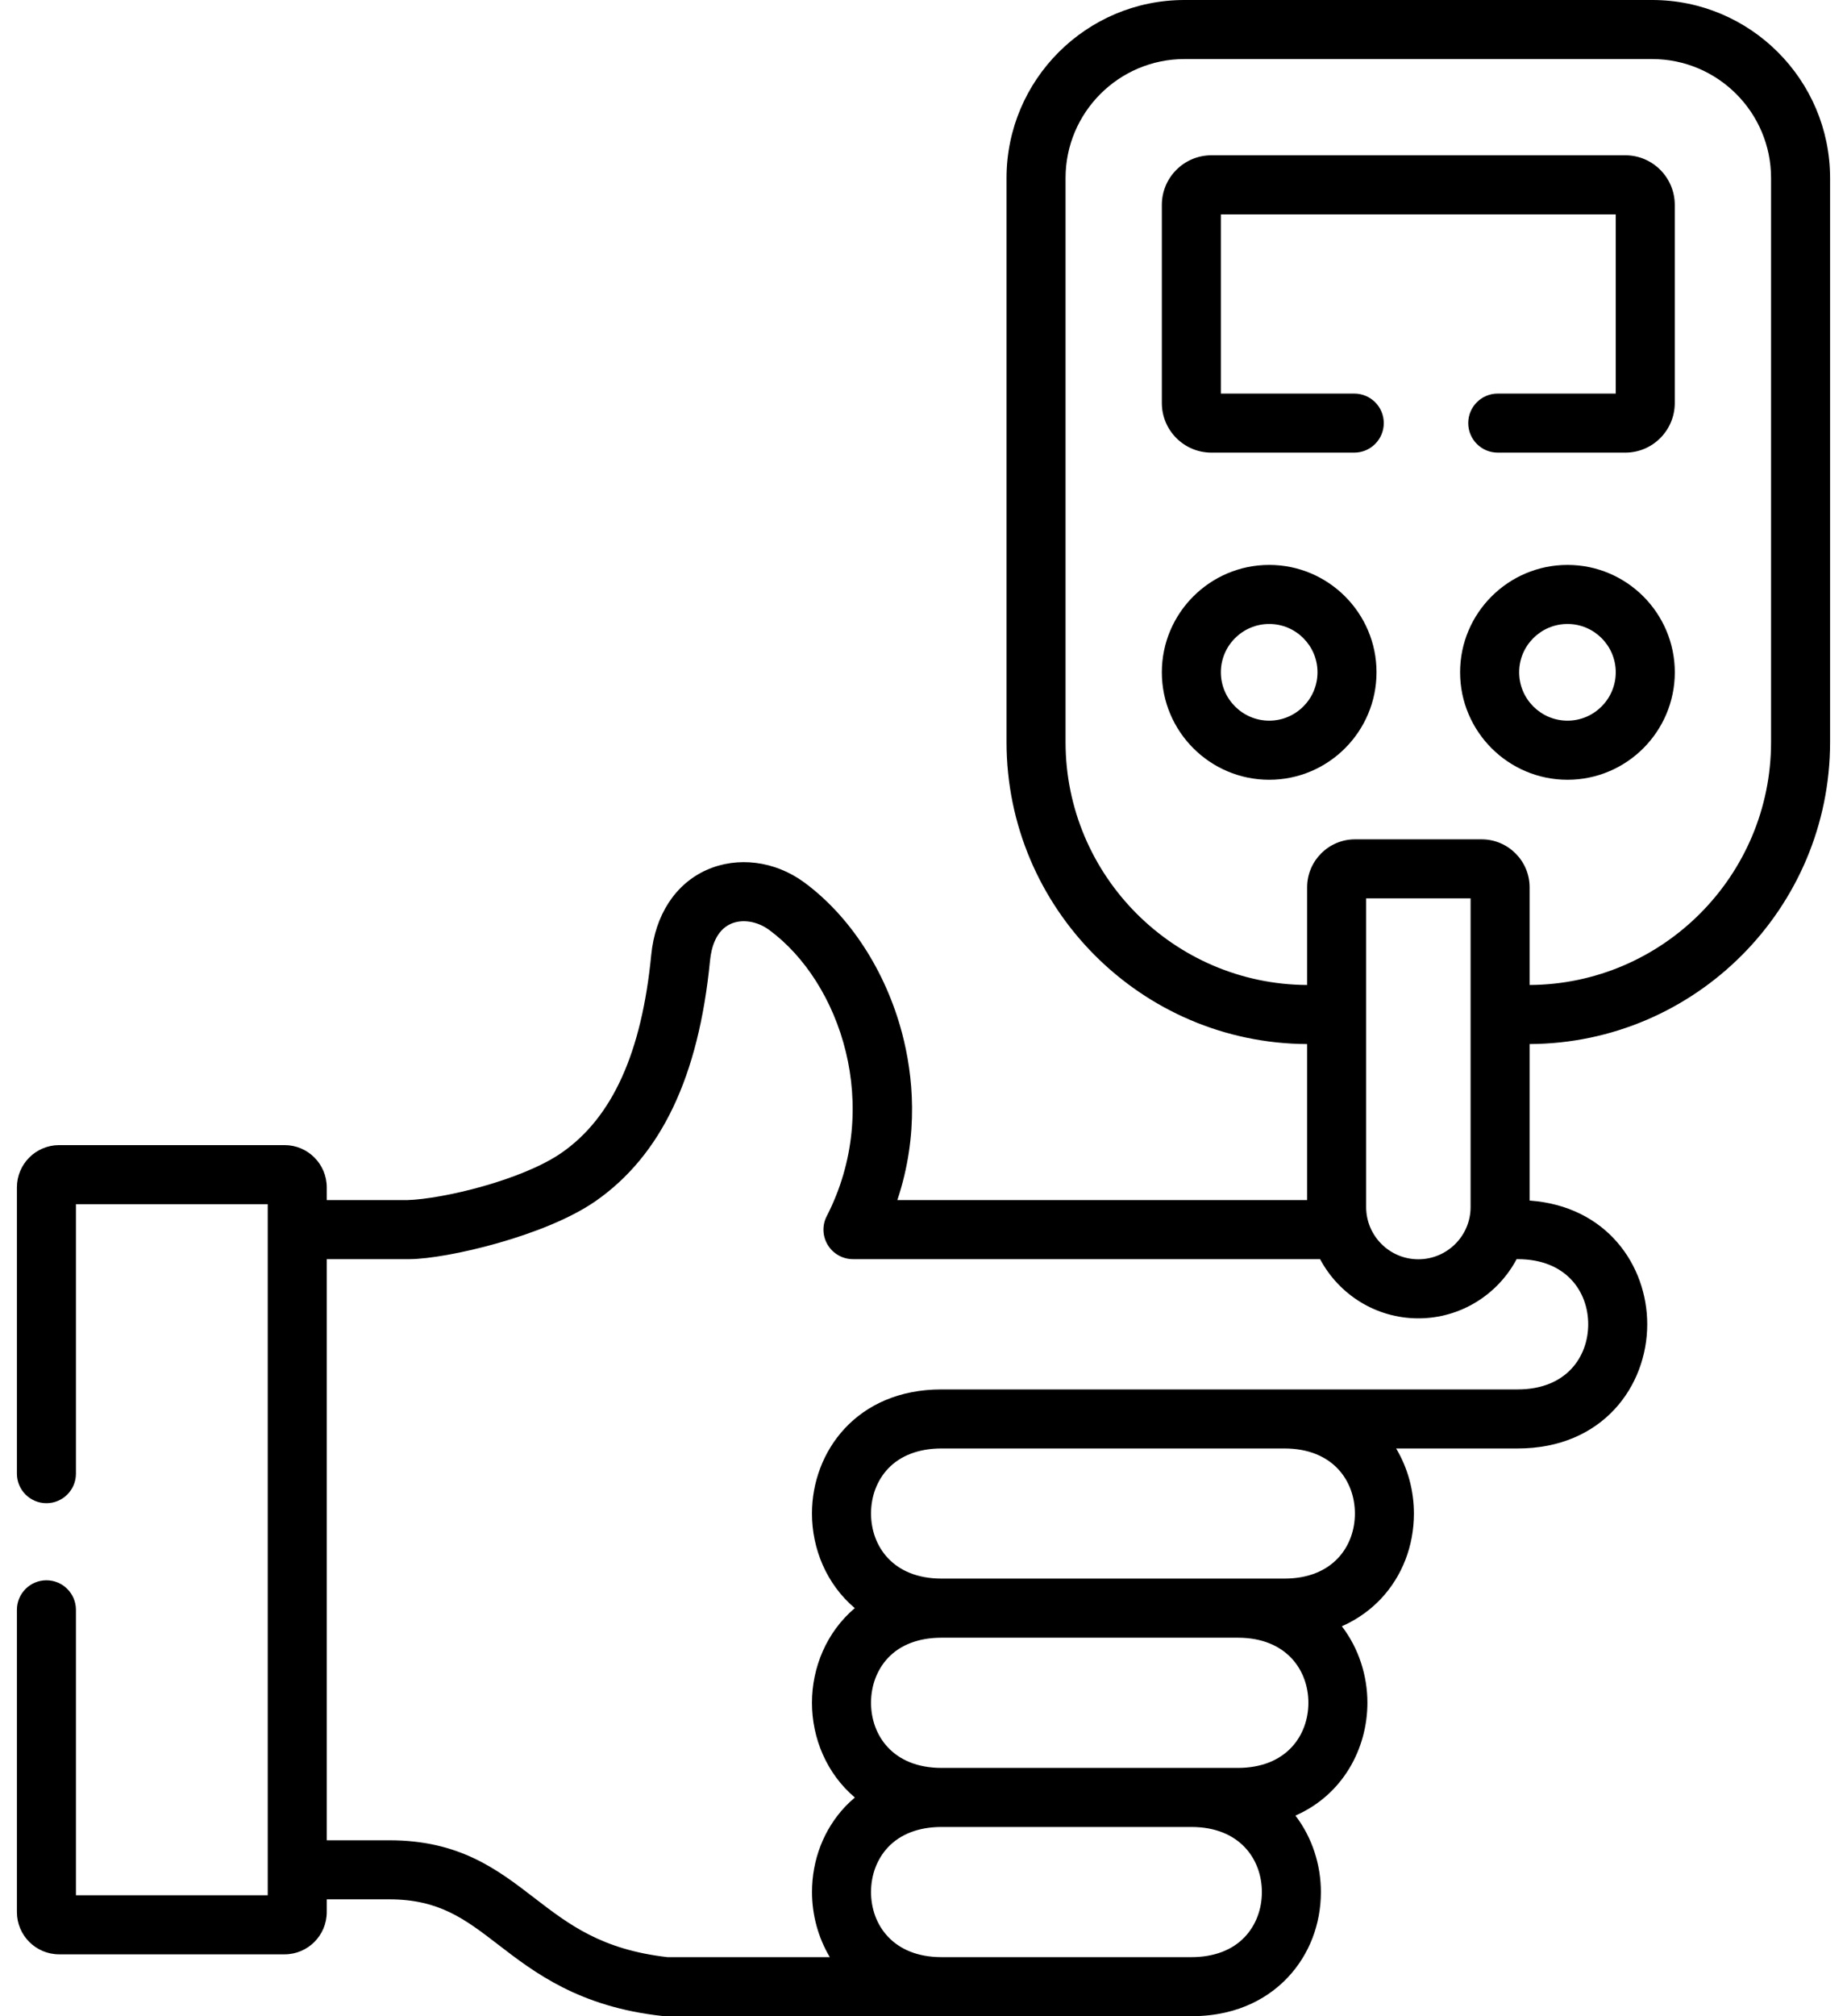
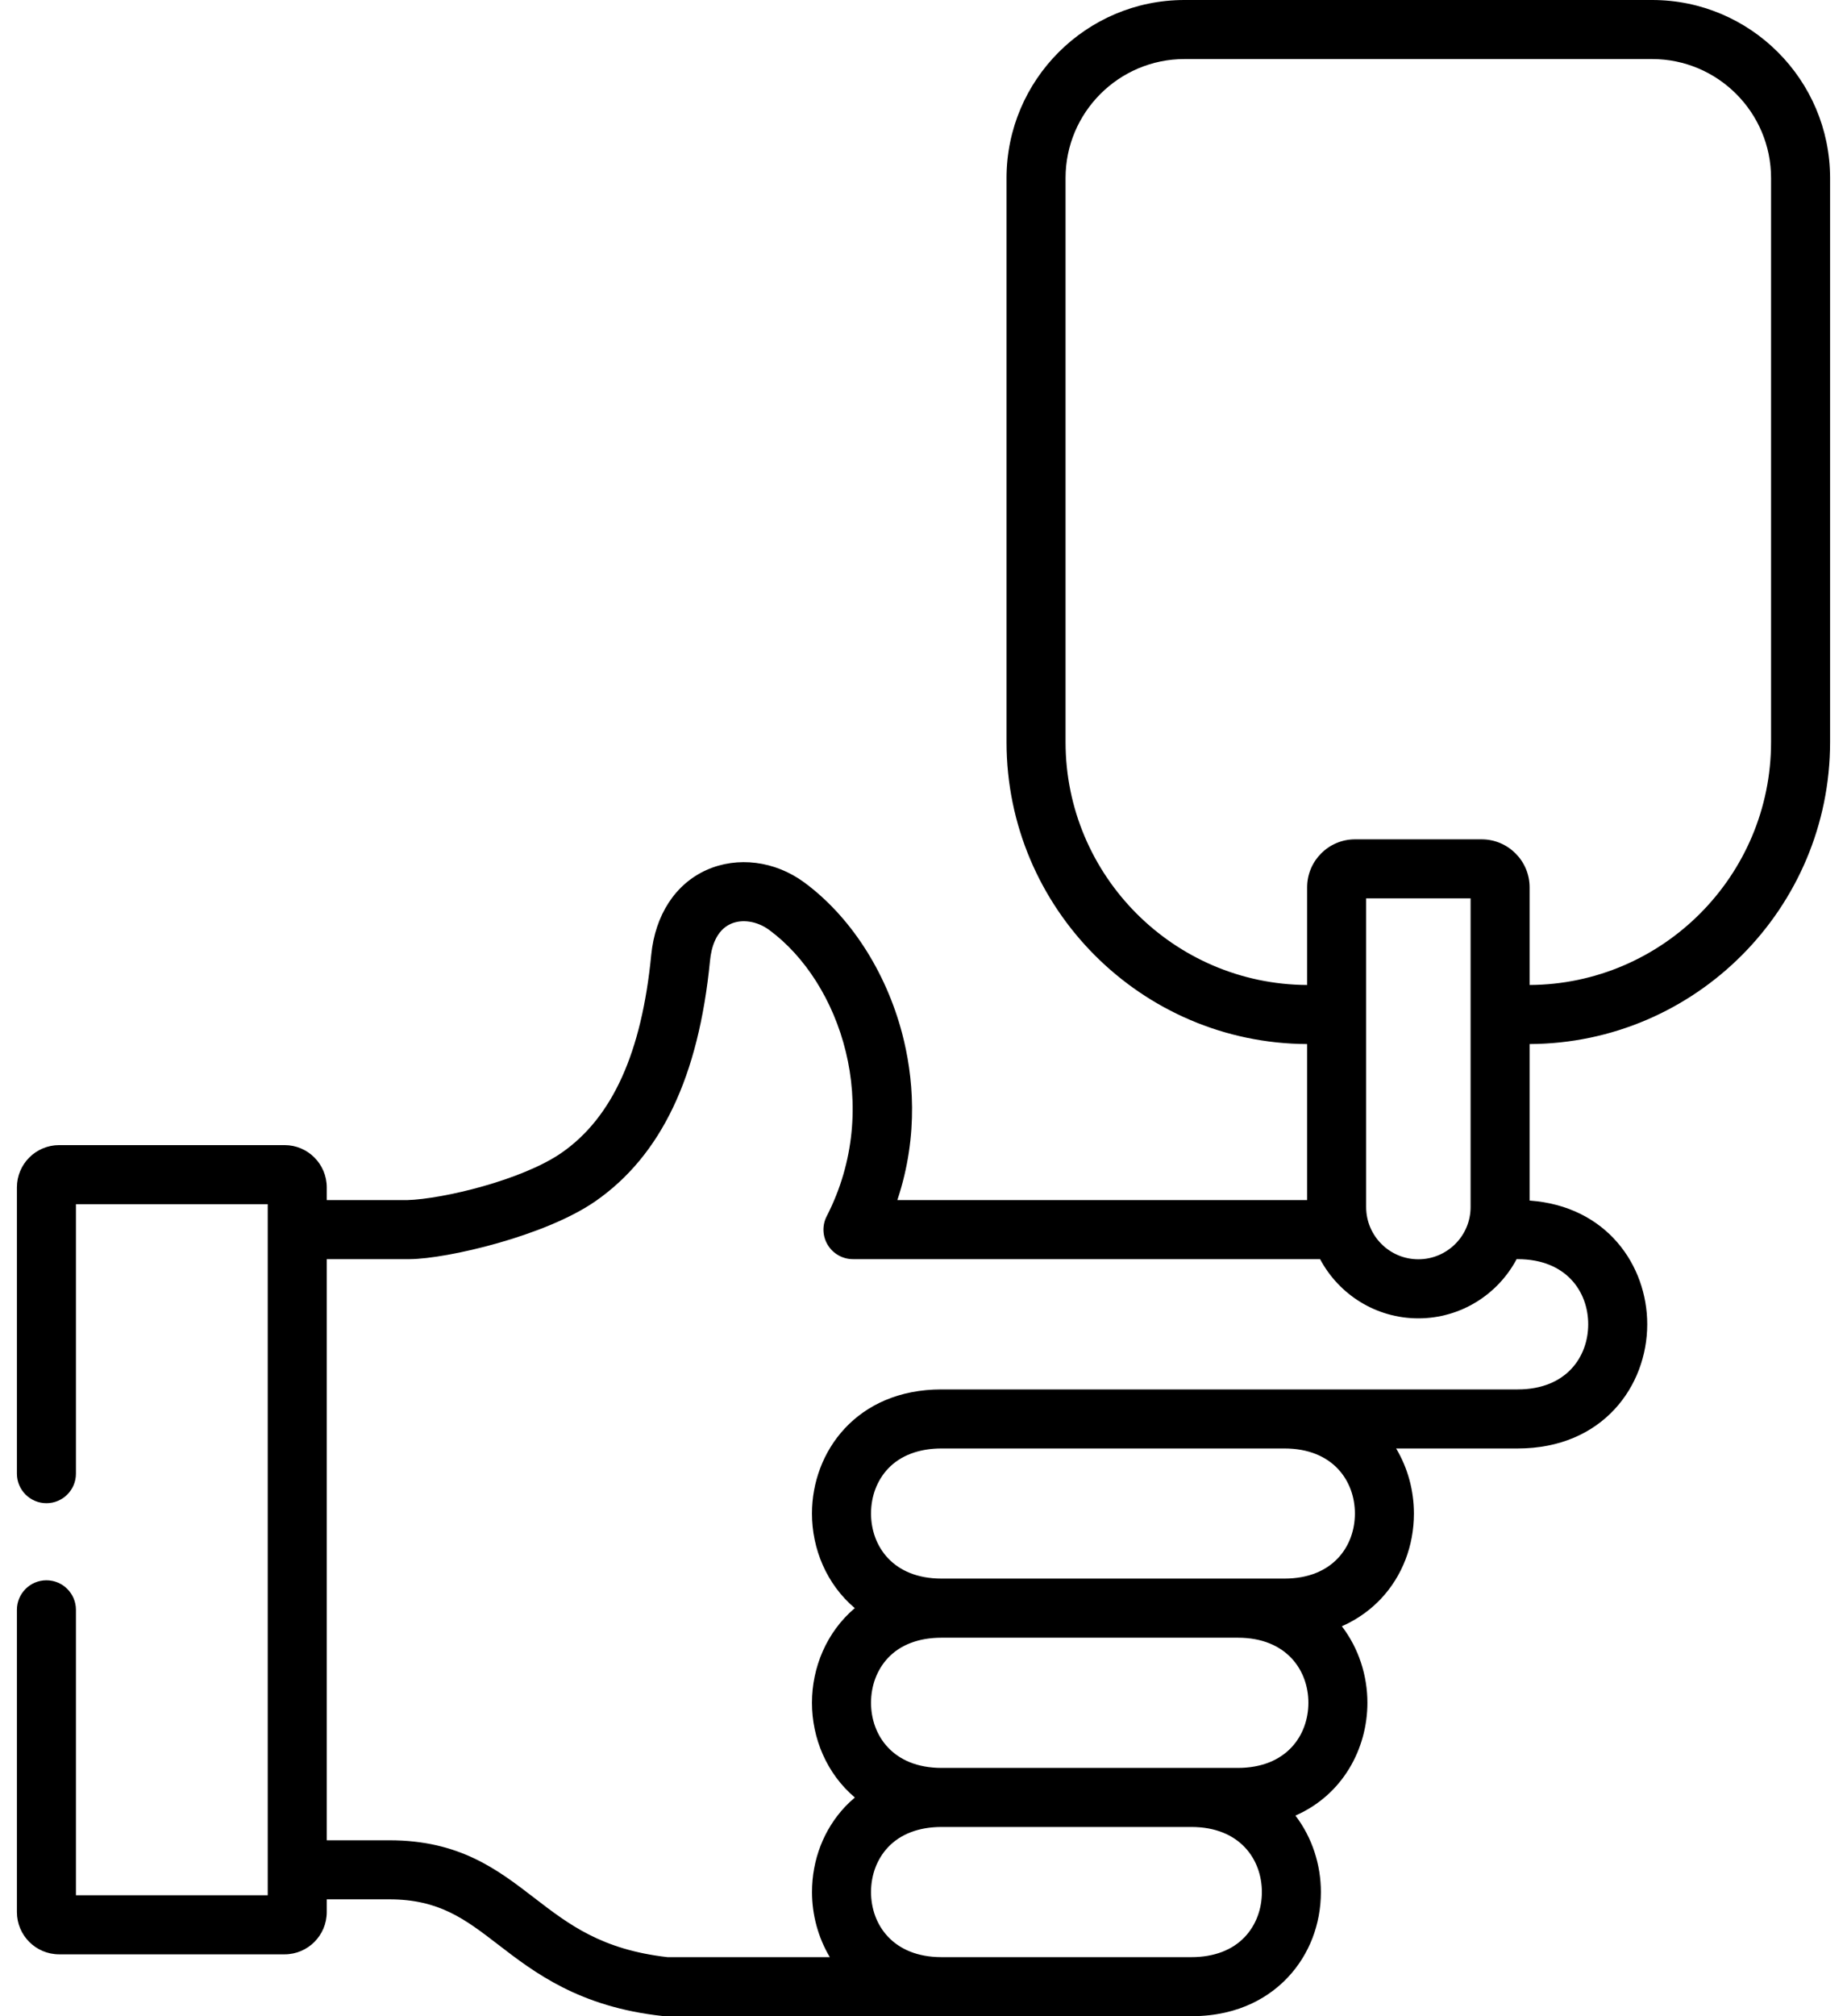
<svg xmlns="http://www.w3.org/2000/svg" width="44" height="48" viewBox="0 0 44 48" fill="none">
-   <path d="M37.342 13.449C35.931 13.449 34.783 14.596 34.783 16.005C34.783 17.416 35.931 18.564 37.342 18.564C38.751 18.564 39.898 17.416 39.898 16.005C39.897 14.596 38.751 13.449 37.342 13.449ZM37.342 17.157C36.706 17.157 36.19 16.64 36.19 16.005C36.19 15.371 36.706 14.855 37.342 14.855C37.975 14.855 38.491 15.371 38.491 16.005C38.491 16.64 37.975 17.157 37.342 17.157Z" fill="black" />
-   <path d="M30.236 13.449C28.825 13.449 27.678 14.596 27.678 16.005C27.678 17.416 28.825 18.564 30.236 18.564C31.645 18.564 32.792 17.416 32.792 16.005C32.792 14.596 31.645 13.449 30.236 13.449ZM30.236 17.157C29.601 17.157 29.084 16.64 29.084 16.005C29.084 15.371 29.601 14.855 30.236 14.855C30.87 14.855 31.386 15.371 31.386 16.005C31.386 16.64 30.87 17.157 30.236 17.157Z" fill="black" />
-   <path d="M38.719 3.697H28.859C28.207 3.697 27.678 4.227 27.678 4.878V9.595C27.678 10.246 28.207 10.776 28.859 10.776H32.261C32.65 10.776 32.965 10.461 32.965 10.073C32.965 9.684 32.65 9.37 32.261 9.37H29.084V5.104H38.491V9.37H35.68C35.292 9.37 34.977 9.684 34.977 10.073C34.977 10.461 35.292 10.776 35.68 10.776H38.719C39.369 10.776 39.897 10.246 39.897 9.595V4.878C39.897 4.227 39.369 3.697 38.719 3.697Z" fill="black" />
  <path d="M39.359 -0H28.216C25.879 -0 23.978 1.901 23.978 4.239V17.667C23.978 21.622 27.188 24.84 31.139 24.856V28.571H21.377C21.902 26.995 21.748 25.58 21.491 24.602C21.1 23.119 20.249 21.808 19.154 21.004C18.458 20.495 17.57 20.383 16.834 20.711C16.089 21.044 15.608 21.781 15.514 22.734C15.287 25.061 14.59 26.601 13.384 27.441C12.447 28.093 10.547 28.547 9.697 28.571H7.784V28.268C7.784 27.713 7.334 27.262 6.781 27.262H1.409C0.854 27.262 0.403 27.713 0.403 28.268V35.084C0.403 35.472 0.718 35.787 1.106 35.787C1.494 35.787 1.809 35.472 1.809 35.084V28.669H6.378V45.12H1.809V38.325C1.809 37.937 1.494 37.622 1.106 37.622C0.718 37.622 0.403 37.937 0.403 38.325V45.521C0.403 46.076 0.854 46.527 1.409 46.527H6.781C7.334 46.527 7.784 46.076 7.784 45.521V45.218H9.276C10.466 45.218 11.085 45.694 11.868 46.296C12.728 46.958 13.799 47.781 15.788 47.996C15.813 47.998 15.838 48 15.864 48H22.43H28.381C29.562 48 30.283 47.497 30.68 47.075C31.188 46.535 31.467 45.814 31.467 45.044C31.467 44.399 31.262 43.749 30.86 43.224C31.99 42.729 32.575 41.629 32.575 40.538C32.575 39.892 32.369 39.242 31.966 38.717C32.381 38.534 32.685 38.288 32.897 38.063C33.404 37.524 33.683 36.803 33.683 36.033C33.683 35.494 33.54 34.953 33.259 34.484H36.155C38.181 34.484 39.241 32.997 39.241 31.527C39.241 30.128 38.279 28.714 36.439 28.582V24.856C40.389 24.839 43.597 21.621 43.597 17.667V4.239C43.597 1.901 41.696 -0 39.359 -0ZM35.033 28.738C35.033 29.423 34.474 29.98 33.788 29.98C33.103 29.98 32.545 29.423 32.545 28.738V21.388H35.033V28.738ZM29.656 46.111C29.359 46.427 28.918 46.594 28.381 46.594H22.43C21.27 46.594 20.75 45.816 20.75 45.045C20.75 44.634 20.894 44.255 21.155 43.978C21.452 43.662 21.893 43.495 22.43 43.495H28.381C29.541 43.495 30.061 44.273 30.061 45.044C30.061 45.455 29.917 45.834 29.656 46.111ZM29.488 42.089H22.43C21.269 42.089 20.75 41.31 20.75 40.538C20.75 40.128 20.893 39.749 21.154 39.471C21.451 39.155 21.892 38.989 22.43 38.989H29.488C30.649 38.989 31.169 39.767 31.169 40.538C31.169 41.31 30.649 42.089 29.488 42.089ZM32.277 36.033C32.277 36.804 31.758 37.582 30.597 37.582H22.43C21.269 37.582 20.75 36.804 20.75 36.032C20.75 35.622 20.893 35.244 21.154 34.966C21.451 34.651 21.892 34.484 22.43 34.484H30.597C31.758 34.484 32.277 35.262 32.277 36.033ZM37.835 31.527C37.835 32.299 37.316 33.078 36.155 33.078H22.43C20.404 33.078 19.343 34.564 19.343 36.032C19.343 36.871 19.689 37.715 20.363 38.285C19.689 38.856 19.343 39.7 19.343 40.538C19.343 41.378 19.69 42.223 20.365 42.794C20.277 42.868 20.199 42.942 20.131 43.014C19.624 43.554 19.344 44.275 19.344 45.045C19.344 45.583 19.488 46.124 19.768 46.594H15.902C14.331 46.416 13.551 45.816 12.725 45.181C11.85 44.508 10.945 43.812 9.276 43.812H7.784V29.977H9.761C10.656 29.969 12.994 29.425 14.187 28.596C15.752 27.506 16.644 25.633 16.914 22.872C16.945 22.559 17.055 22.153 17.408 21.995C17.679 21.874 18.038 21.93 18.322 22.138C20.024 23.387 21.033 26.348 19.695 28.953C19.582 29.171 19.592 29.431 19.72 29.64C19.848 29.849 20.075 29.977 20.32 29.977H31.448C31.893 30.814 32.775 31.386 33.788 31.386C34.802 31.386 35.685 30.814 36.13 29.976C36.139 29.976 36.147 29.977 36.155 29.977C37.316 29.977 37.835 30.756 37.835 31.527ZM42.191 17.667C42.191 20.845 39.614 23.433 36.439 23.45V21.125C36.439 20.495 35.926 19.982 35.295 19.982H32.28C31.651 19.982 31.139 20.495 31.139 21.125V23.45C27.963 23.434 25.384 20.846 25.384 17.667V4.239C25.384 2.677 26.655 1.406 28.216 1.406H39.359C40.921 1.406 42.191 2.677 42.191 4.239V17.667H42.191Z" fill="black" />
</svg>